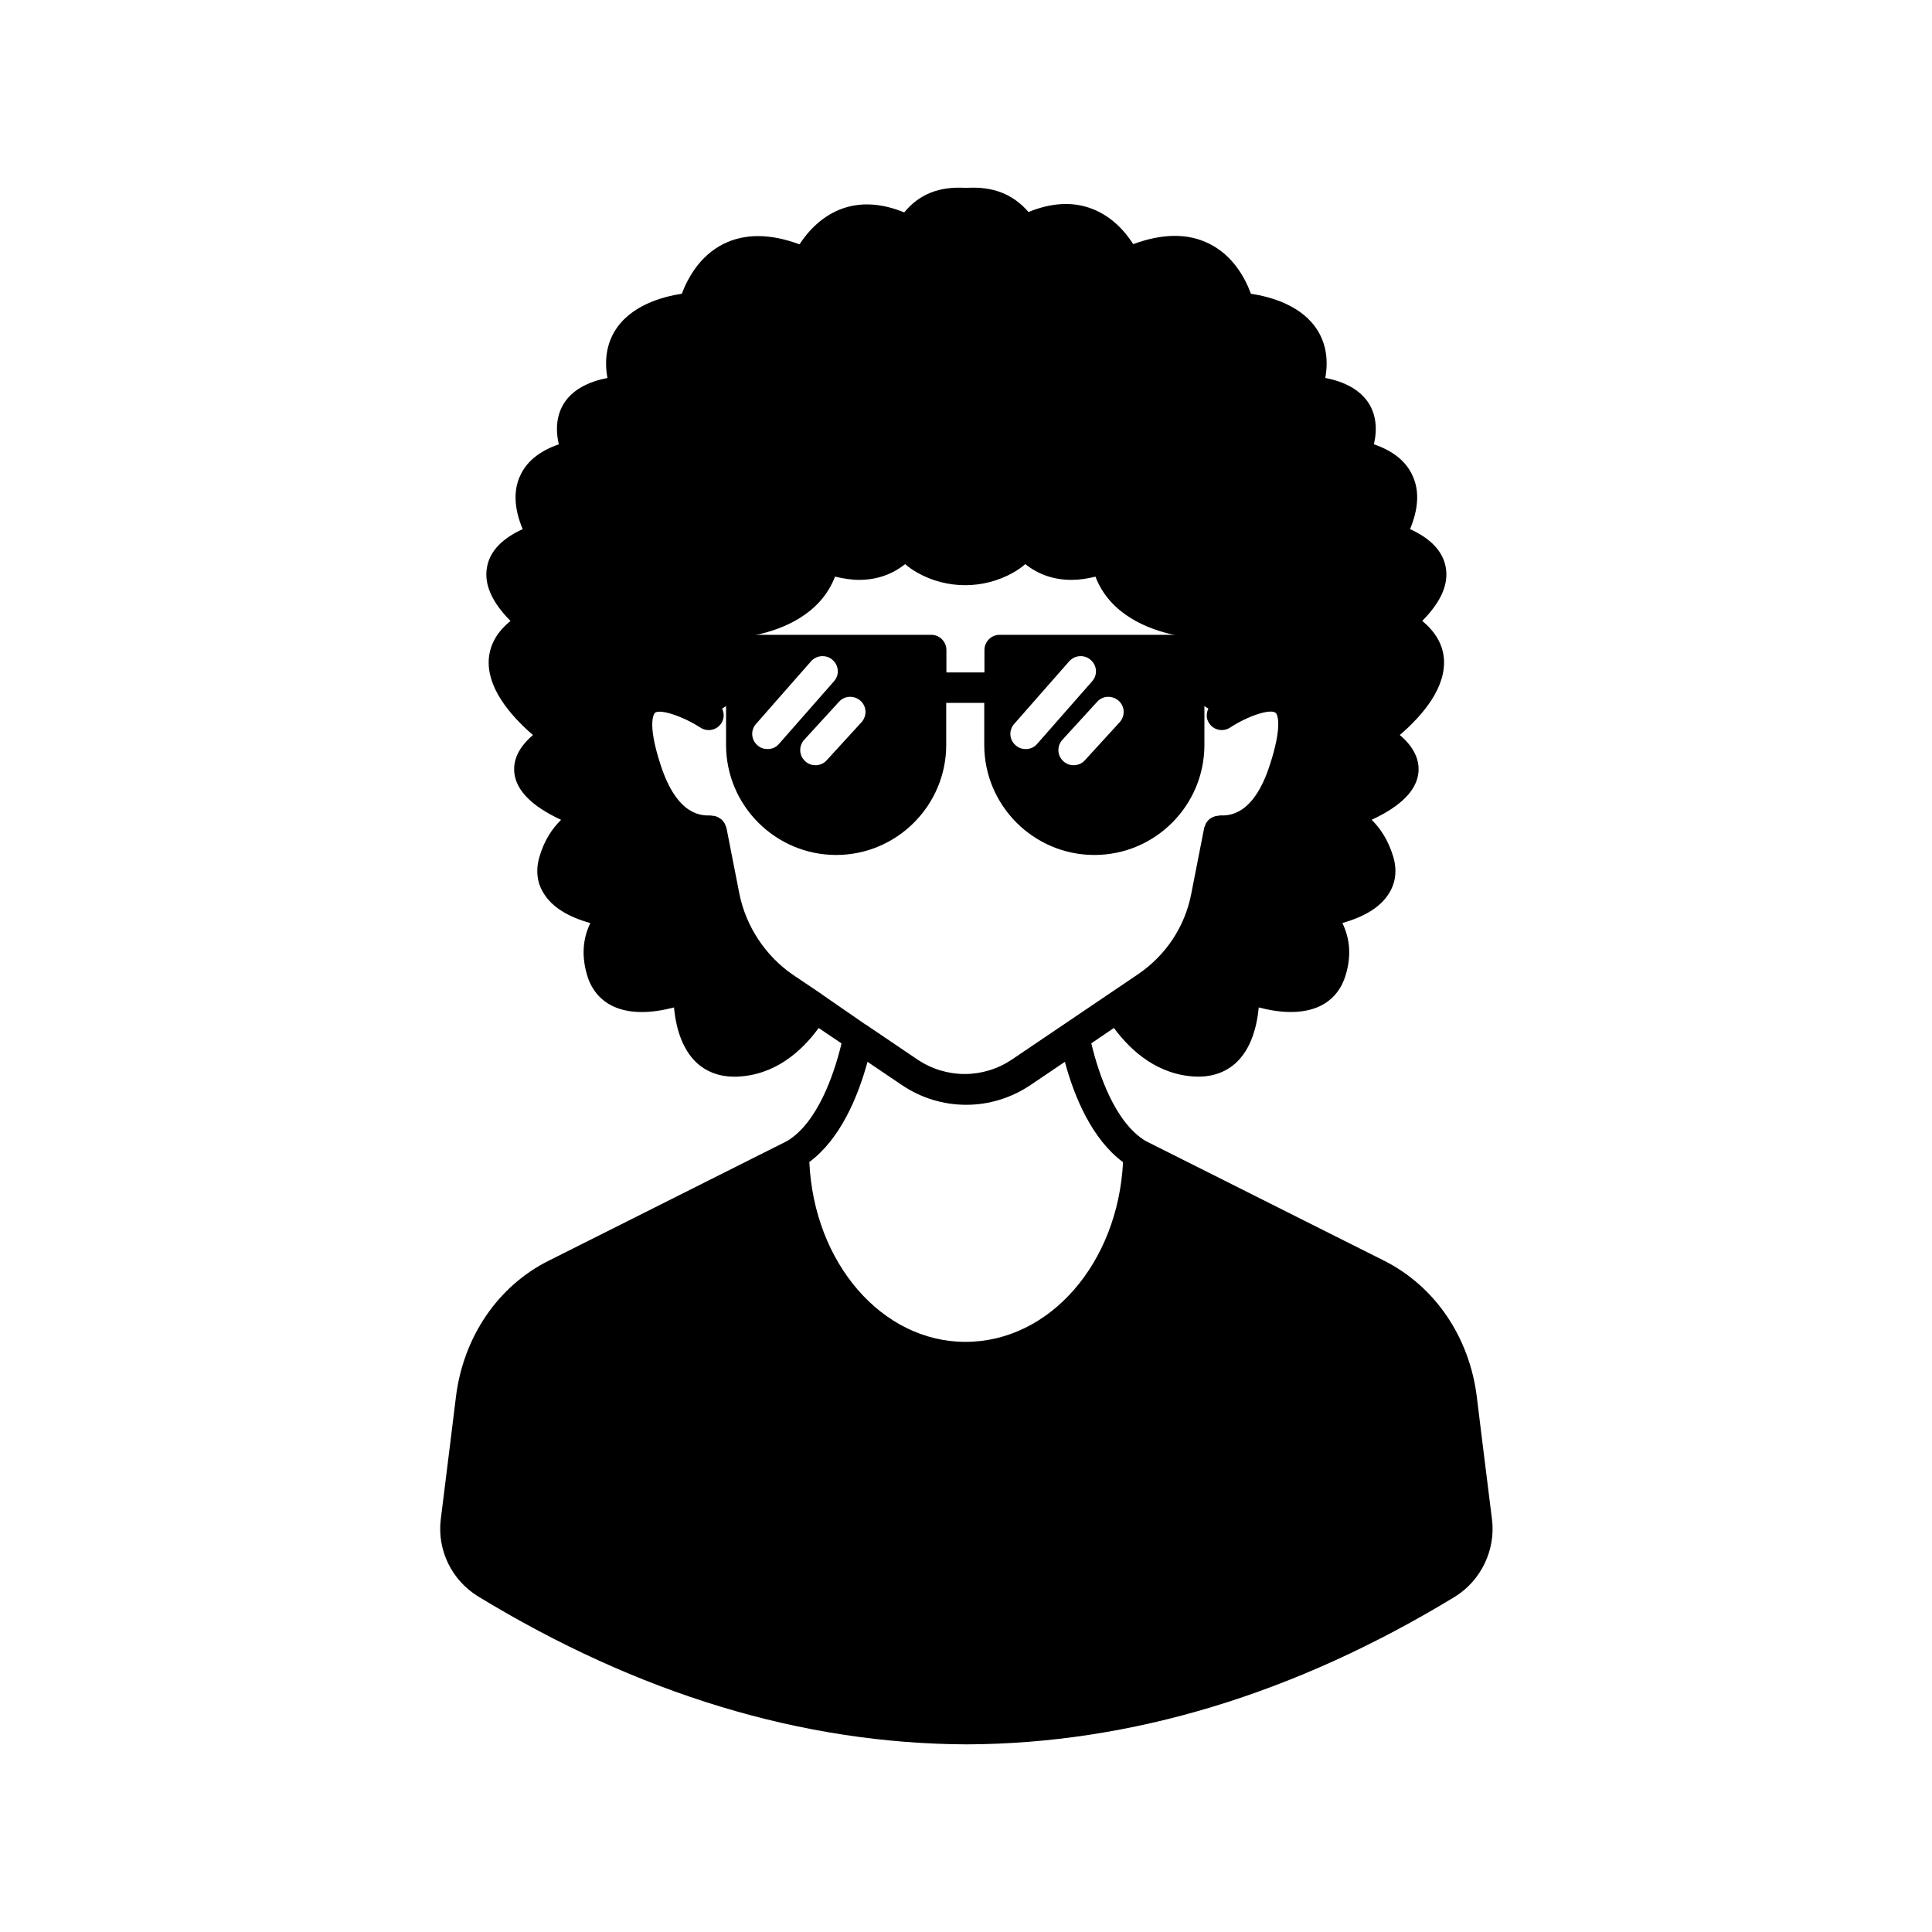
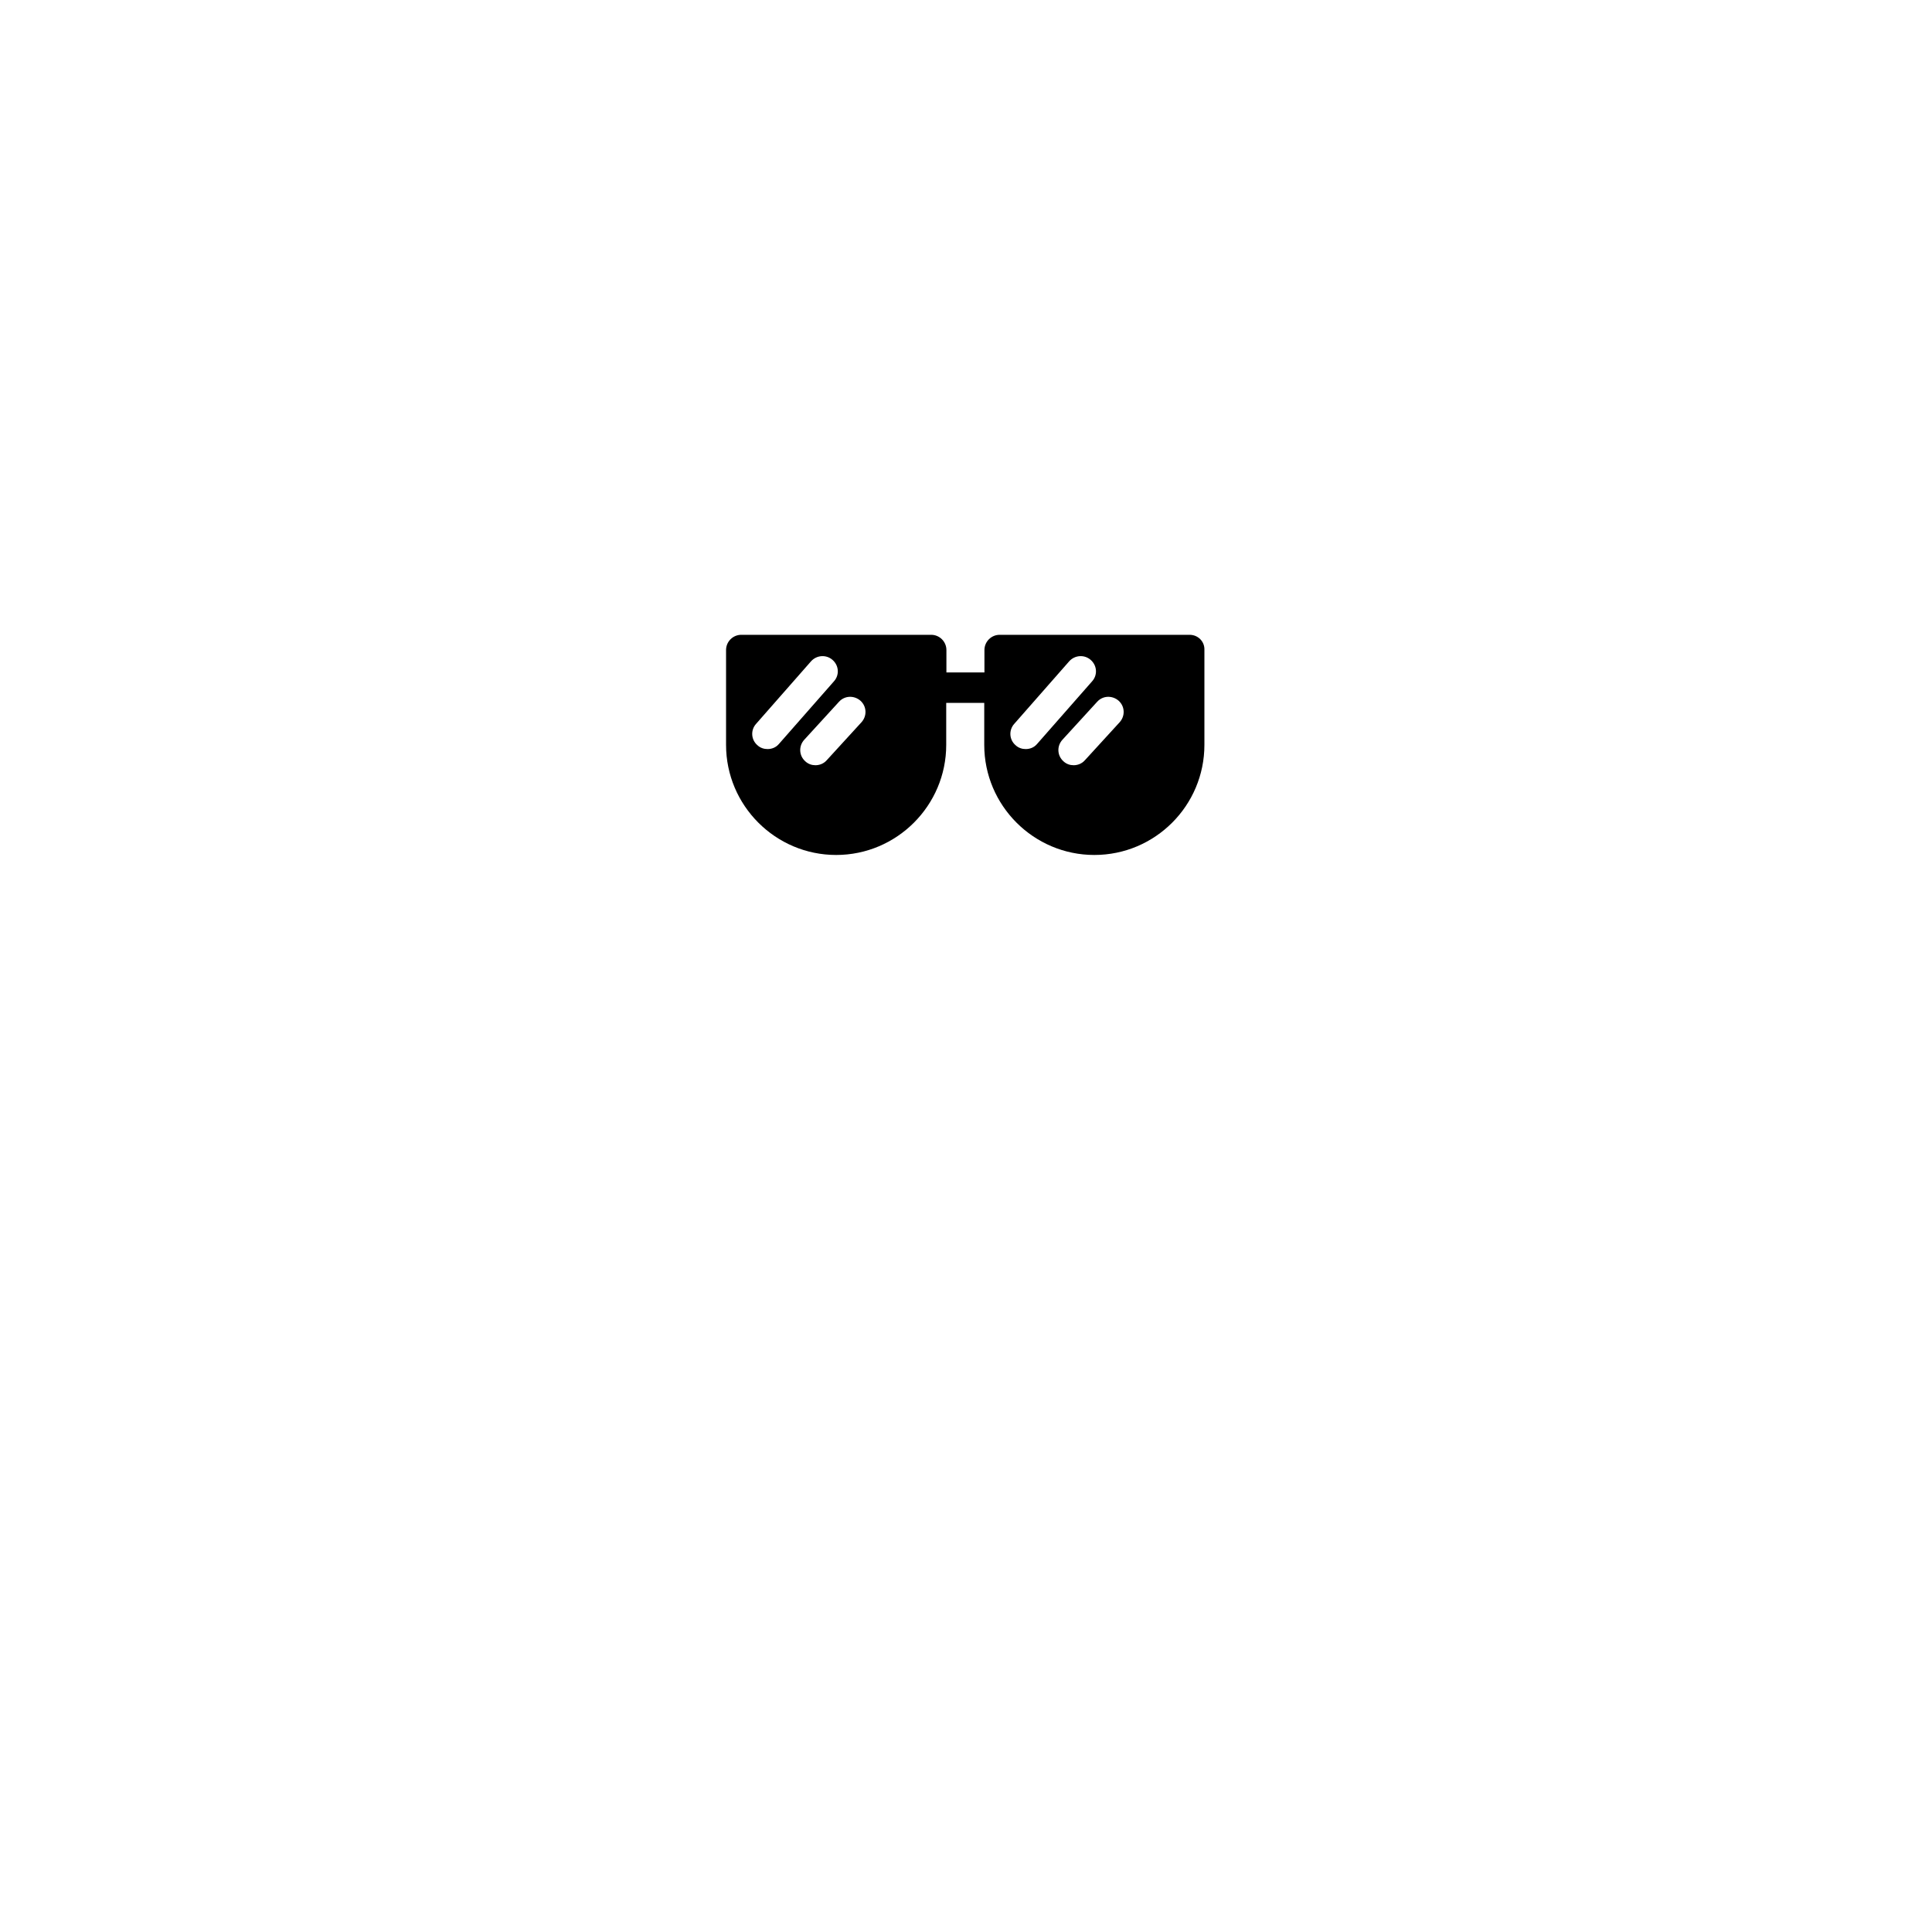
<svg xmlns="http://www.w3.org/2000/svg" fill="#000000" width="800px" height="800px" version="1.1" viewBox="144 144 512 512">
  <g>
    <path d="m459.25 312.23h-50.332c-2.215 0-4.031 1.812-4.031 4.031v5.945h-10.078v-5.945c0-2.215-1.812-4.031-4.031-4.031h-50.332c-2.215 0-4.031 1.812-4.031 4.031v25.141c0 16.07 13.098 29.172 29.172 29.172 16.07 0 29.172-13.098 29.172-29.172v-11.133h10.078v11.133c0 16.07 13.098 29.172 29.172 29.172 16.121 0 29.172-13.098 29.172-29.172v-25.141c0.102-2.219-1.664-4.031-3.93-4.031zm-111.84 30.281c-0.957 0-1.914-0.301-2.672-1.008-1.715-1.461-1.863-4.031-0.352-5.691l14.559-16.574c1.512-1.664 4.031-1.812 5.691-0.352 1.715 1.512 1.863 4.031 0.352 5.691l-14.559 16.574c-0.805 0.953-1.914 1.359-3.019 1.359zm24.887-7.106-9.219 10.078c-0.805 0.906-1.914 1.309-2.973 1.309-0.957 0-1.914-0.301-2.719-1.059-1.664-1.512-1.762-4.031-0.25-5.691l9.219-10.078c1.512-1.664 4.031-1.715 5.691-0.25 1.66 1.508 1.762 4.027 0.25 5.691zm43.527 7.106c-0.957 0-1.914-0.301-2.672-1.008-1.715-1.461-1.863-4.031-0.352-5.691l14.559-16.574c1.512-1.664 4.031-1.812 5.691-0.352 1.715 1.512 1.863 4.031 0.352 5.691l-14.559 16.574c-0.801 0.953-1.91 1.359-3.019 1.359zm24.891-7.106-9.219 10.078c-0.805 0.906-1.914 1.309-2.973 1.309-0.957 0-1.914-0.301-2.719-1.059-1.664-1.512-1.762-4.031-0.25-5.691l9.219-10.078c1.512-1.664 4.031-1.715 5.691-0.25 1.66 1.508 1.762 4.027 0.25 5.691z" />
-     <path d="m539.4 546.71c-1.613-12.746-4.031-32.547-4.031-32.547-1.965-15.871-11.133-29.32-24.586-36.074l-63.129-31.691c-8.211-4.887-12.496-17.938-14.309-25.34l-0.152-0.555 5.996-4.082c4.684 6.297 11.789 12.543 21.914 12.898h0.504c4.082 0 7.609-1.359 10.277-3.981 3.176-3.176 5.09-8.012 5.691-14.359 2.719 0.707 5.644 1.211 8.516 1.211 2.719 0 5.391-0.453 7.707-1.562 3.176-1.512 5.492-4.18 6.648-7.707 1.715-5.141 1.41-10.027-0.707-14.309 5.996-1.715 10.125-4.281 12.293-7.758 1.863-2.922 2.266-6.297 1.16-9.926-1.309-4.281-3.375-7.406-5.691-9.672 7.707-3.578 11.891-7.758 12.395-12.496 0.352-3.527-1.309-6.902-4.938-9.977 6.398-5.492 12.293-12.746 11.688-20.305-0.352-3.828-2.316-7.106-5.742-9.926 5.039-5.09 7.106-9.875 6.195-14.41-0.805-4.133-4.031-7.457-9.422-9.926 2.215-5.289 2.519-10.125 0.707-14.055-1.715-3.879-5.141-6.648-10.277-8.414 0.957-4.231 0.504-7.91-1.41-10.934-2.215-3.375-6.144-5.644-11.488-6.648 0.855-4.684 0.203-8.867-1.914-12.395-4.082-6.801-12.496-9.117-17.785-9.926-1.512-4.082-4.684-10.078-11.035-13.25-5.644-2.82-12.344-2.769-20.152 0.102-2.316-3.578-5.996-7.707-11.637-9.621-4.887-1.664-10.328-1.258-16.121 1.109-4.176-4.781-9.465-6.848-16.566-6.394-7.106-0.453-12.395 1.664-16.375 6.5-5.793-2.367-11.184-2.769-16.121-1.109-5.594 1.914-9.32 6.047-11.637 9.574-7.707-2.871-14.508-2.922-20.152-0.102-6.348 3.176-9.523 9.219-11.035 13.199-5.09 0.754-13.652 3.074-17.785 9.926-2.117 3.527-2.769 7.707-1.914 12.395-5.34 1.008-9.32 3.273-11.488 6.648-1.914 3.023-2.367 6.699-1.41 10.934-5.09 1.762-8.566 4.535-10.277 8.414-1.812 3.93-1.512 8.766 0.707 14.055-5.391 2.469-8.613 5.742-9.422 9.926-0.906 4.535 1.16 9.32 6.195 14.41-3.477 2.82-5.391 6.098-5.742 9.926-0.605 7.508 5.289 14.762 11.688 20.305-3.629 3.125-5.289 6.449-4.938 9.977 0.504 4.734 4.684 8.918 12.395 12.496-2.316 2.266-4.434 5.391-5.691 9.672-1.109 3.629-0.707 7.055 1.16 9.926 2.168 3.477 6.297 6.098 12.293 7.758-2.117 4.281-2.367 9.168-0.707 14.309 1.16 3.527 3.477 6.195 6.648 7.707 2.316 1.109 4.938 1.562 7.707 1.562 2.871 0 5.742-0.504 8.516-1.211 0.605 6.348 2.519 11.184 5.691 14.359 2.672 2.621 6.195 3.981 10.277 3.981h0.504c10.125-0.301 17.23-6.551 21.867-12.898l6.047 4.082-0.152 0.656c-1.812 7.305-6.098 20.355-14.309 25.242l-63.129 31.691c-13.453 6.699-22.621 20.203-24.586 36.074 0 0-2.418 19.75-4.031 32.547-0.957 8.113 2.922 16.07 9.926 20.355 42.422 25.844 85.949 39.047 129.48 39.195 43.527-0.152 87.059-13.352 129.48-39.195 6.801-4.293 10.68-12.254 9.723-20.367zm-177.54-139.15v0c-0.051-0.102-0.102-0.102-0.102-0.102l-7.559-5.09c-7.305-4.988-12.496-12.797-14.258-21.512l-3.426-17.48c-0.051-0.152-0.102-0.301-0.203-0.504-0.102-0.25-0.152-0.504-0.301-0.707-0.102-0.203-0.301-0.402-0.453-0.605-0.152-0.203-0.352-0.402-0.504-0.504-0.25-0.152-0.453-0.301-0.707-0.453-0.203-0.102-0.453-0.203-0.707-0.301-0.301-0.102-0.504-0.102-0.805-0.102-0.152 0-0.301-0.102-0.504-0.102-2.215 0.051-8.816 0.301-13.25-13.352-3.879-11.84-1.512-13.805-1.512-13.855 1.41-1.059 7.356 0.906 12.043 3.93 1.863 1.211 4.332 0.707 5.543-1.16 0.805-1.211 0.805-2.672 0.203-3.879 0.301-0.203 0.656-0.402 0.957-0.605 2.418-1.613 4.836-3.879 6.348-7.004 1.715-3.527 2.066-7.508 0.957-11.738 0.301-0.051 0.605-0.102 0.906-0.203 6.699-1.461 16.879-5.289 20.758-15.418 2.215 0.504 4.332 0.855 6.348 0.855 4.684 0 8.766-1.41 12.242-4.18 0.906 0.805 1.965 1.562 3.223 2.266 3.879 2.215 8.312 3.324 12.695 3.324 4.383 0 8.766-1.109 12.695-3.324 1.258-0.707 2.316-1.461 3.223-2.266 3.477 2.769 7.559 4.18 12.242 4.18 2.016 0 4.133-0.301 6.348-0.855 3.879 10.125 14.055 13.957 20.758 15.418 0.301 0.102 0.656 0.152 0.906 0.203-1.109 4.281-0.754 8.211 0.957 11.738 1.512 3.023 3.777 5.238 6.098 6.852 0.402 0.301 0.805 0.504 1.211 0.754-0.605 1.258-0.605 2.719 0.203 3.879 1.211 1.863 3.68 2.367 5.543 1.16 4.684-3.074 10.629-5.039 12.043-3.93 0.707 0.504 1.715 4.031-1.512 13.855-4.434 13.703-11.082 13.402-13.25 13.352-0.152 0-0.301 0.102-0.453 0.102-0.301 0-0.605 0.051-0.906 0.152-0.152 0.051-0.301 0.102-0.504 0.203-0.301 0.152-0.605 0.301-0.855 0.504-0.152 0.102-0.25 0.25-0.352 0.352-0.25 0.25-0.453 0.504-0.605 0.805-0.102 0.203-0.152 0.402-0.25 0.605-0.051 0.152-0.152 0.301-0.203 0.504l-3.426 17.48c-1.715 8.867-6.801 16.473-14.309 21.512l-33.152 22.418c-7.656 5.188-17.531 5.188-25.191 0l-13.551-9.168c-0.102-0.051-0.152-0.102-0.203-0.102zm37.988 92.047c-22.117 0-40.152-20.906-41.363-47.66 8.211-6.098 12.848-17.18 15.418-26.551l9.02 6.098c5.188 3.527 11.133 5.289 17.129 5.289 5.996 0 11.891-1.762 17.129-5.289l9.02-6.098c2.519 9.371 7.203 20.504 15.418 26.602-1.363 26.703-19.402 47.609-41.77 47.609z" />
  </g>
</svg>